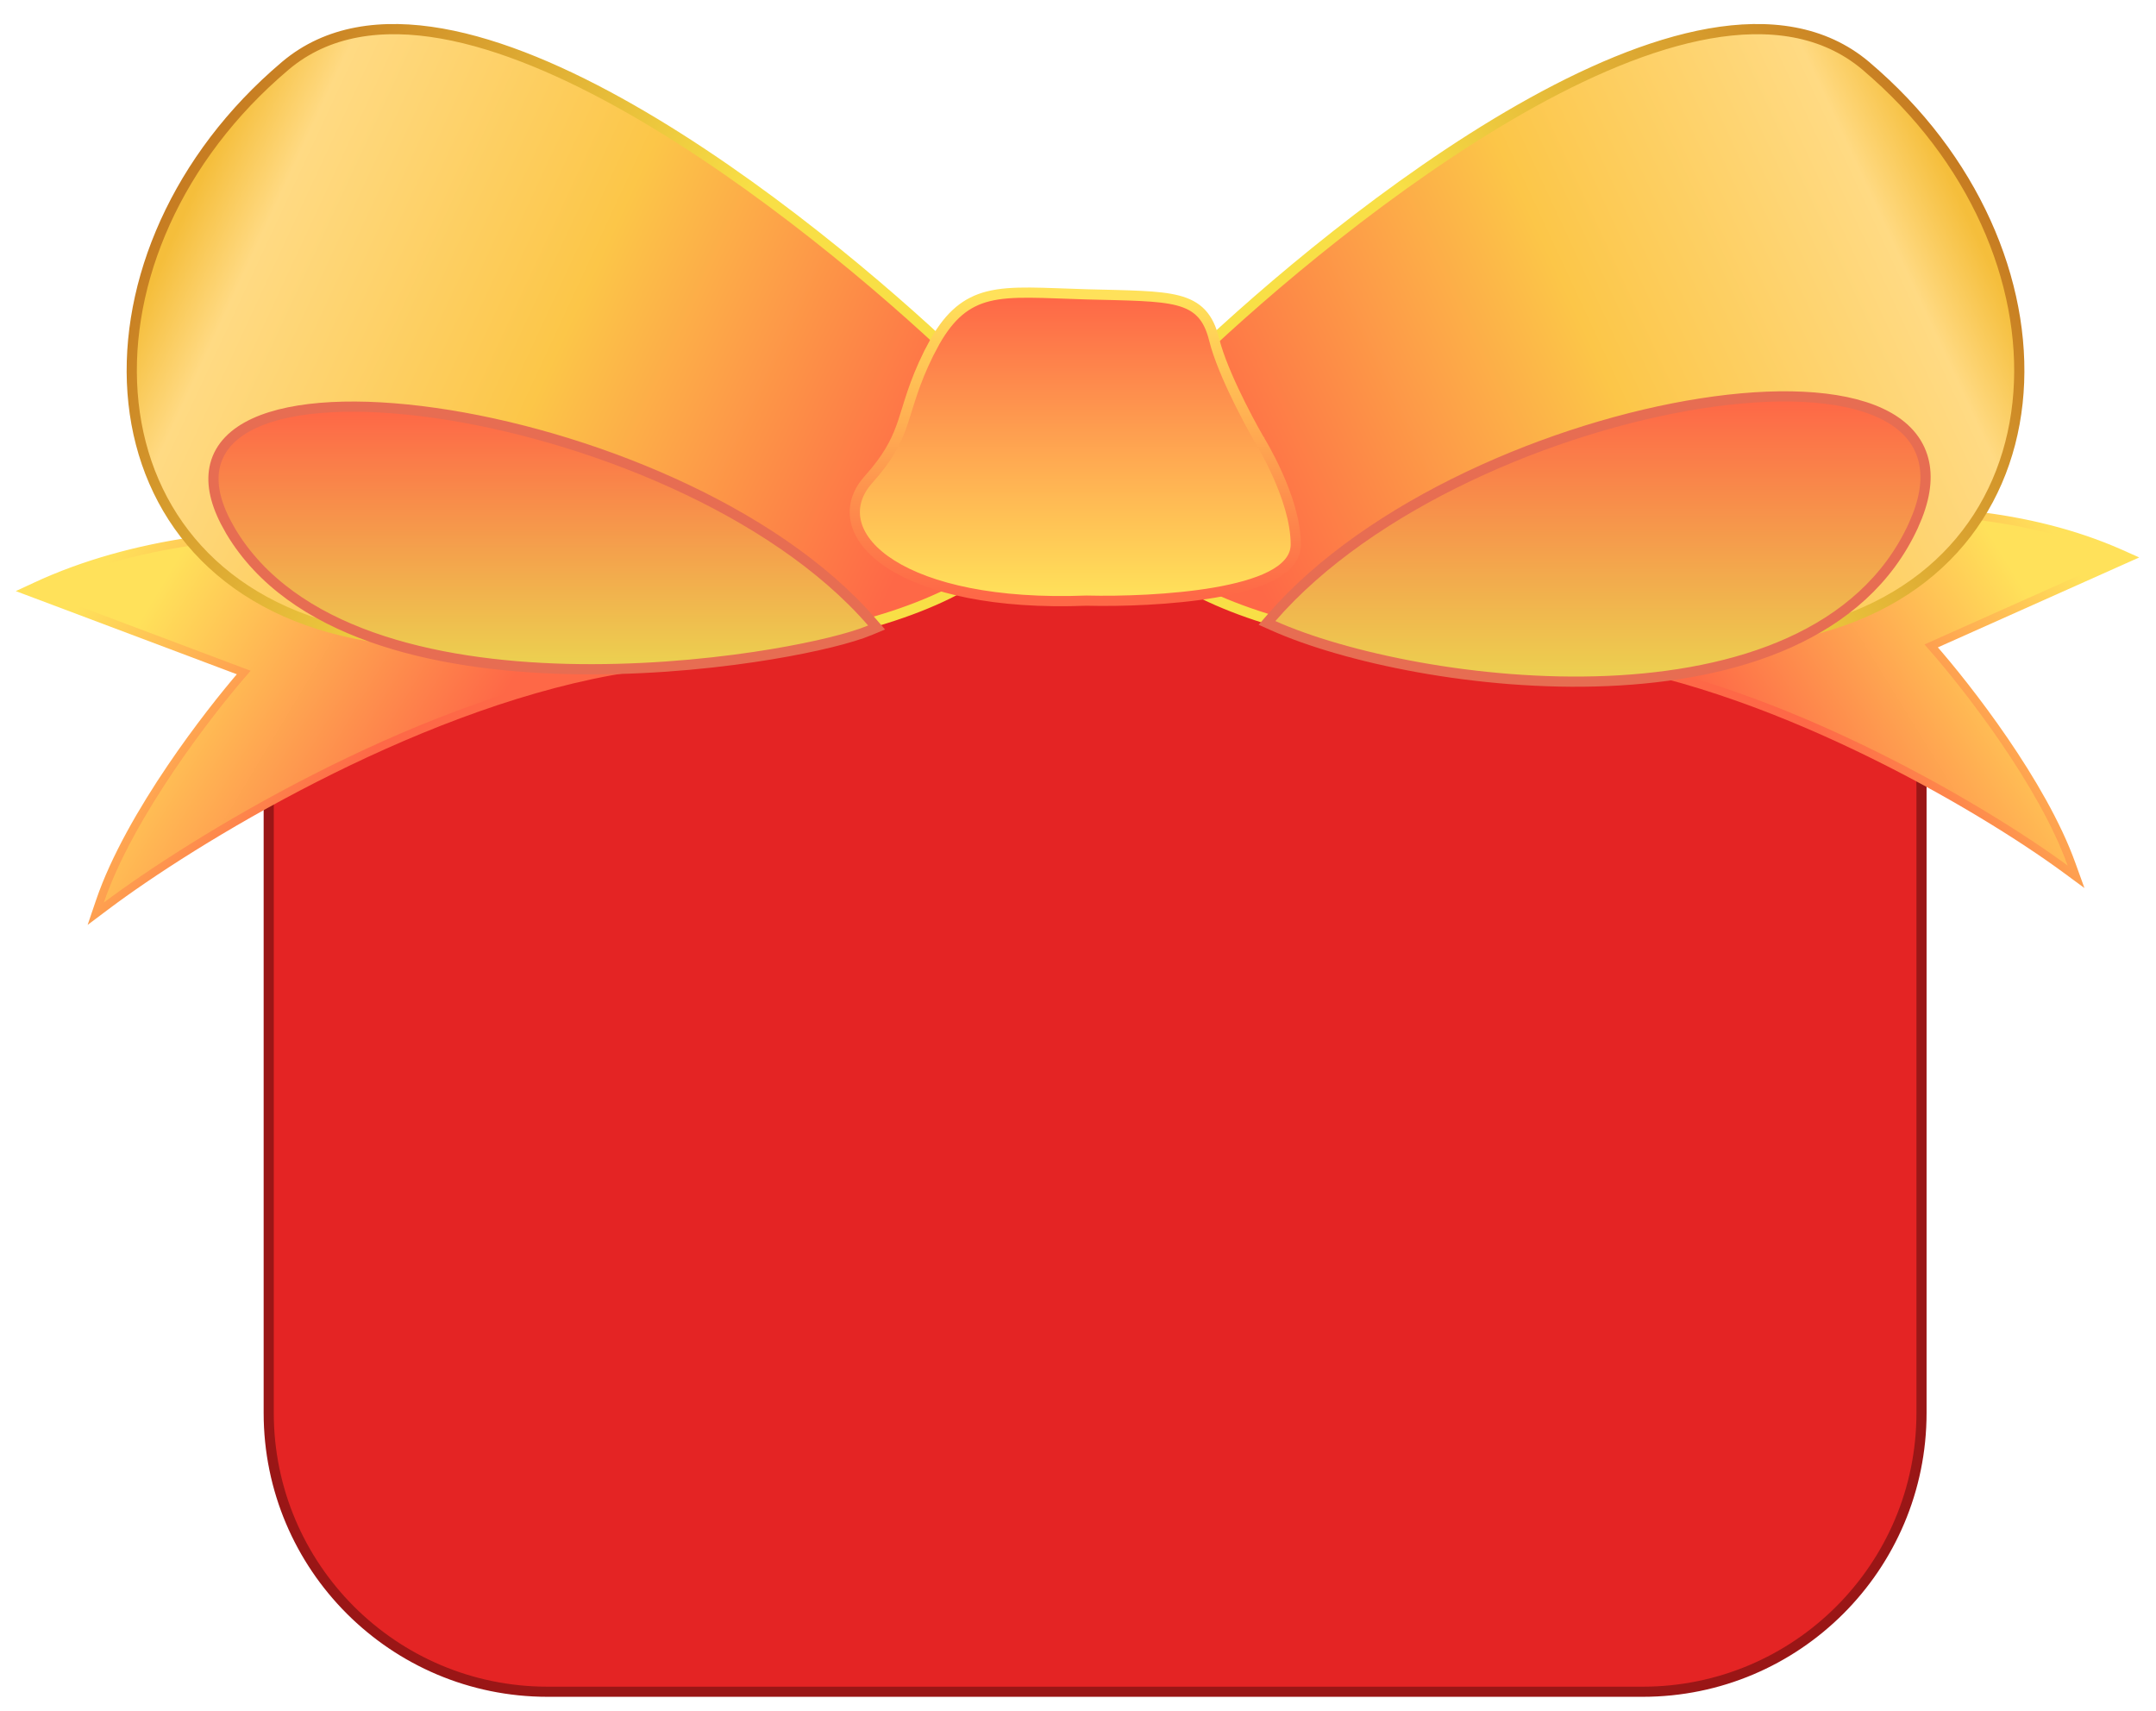
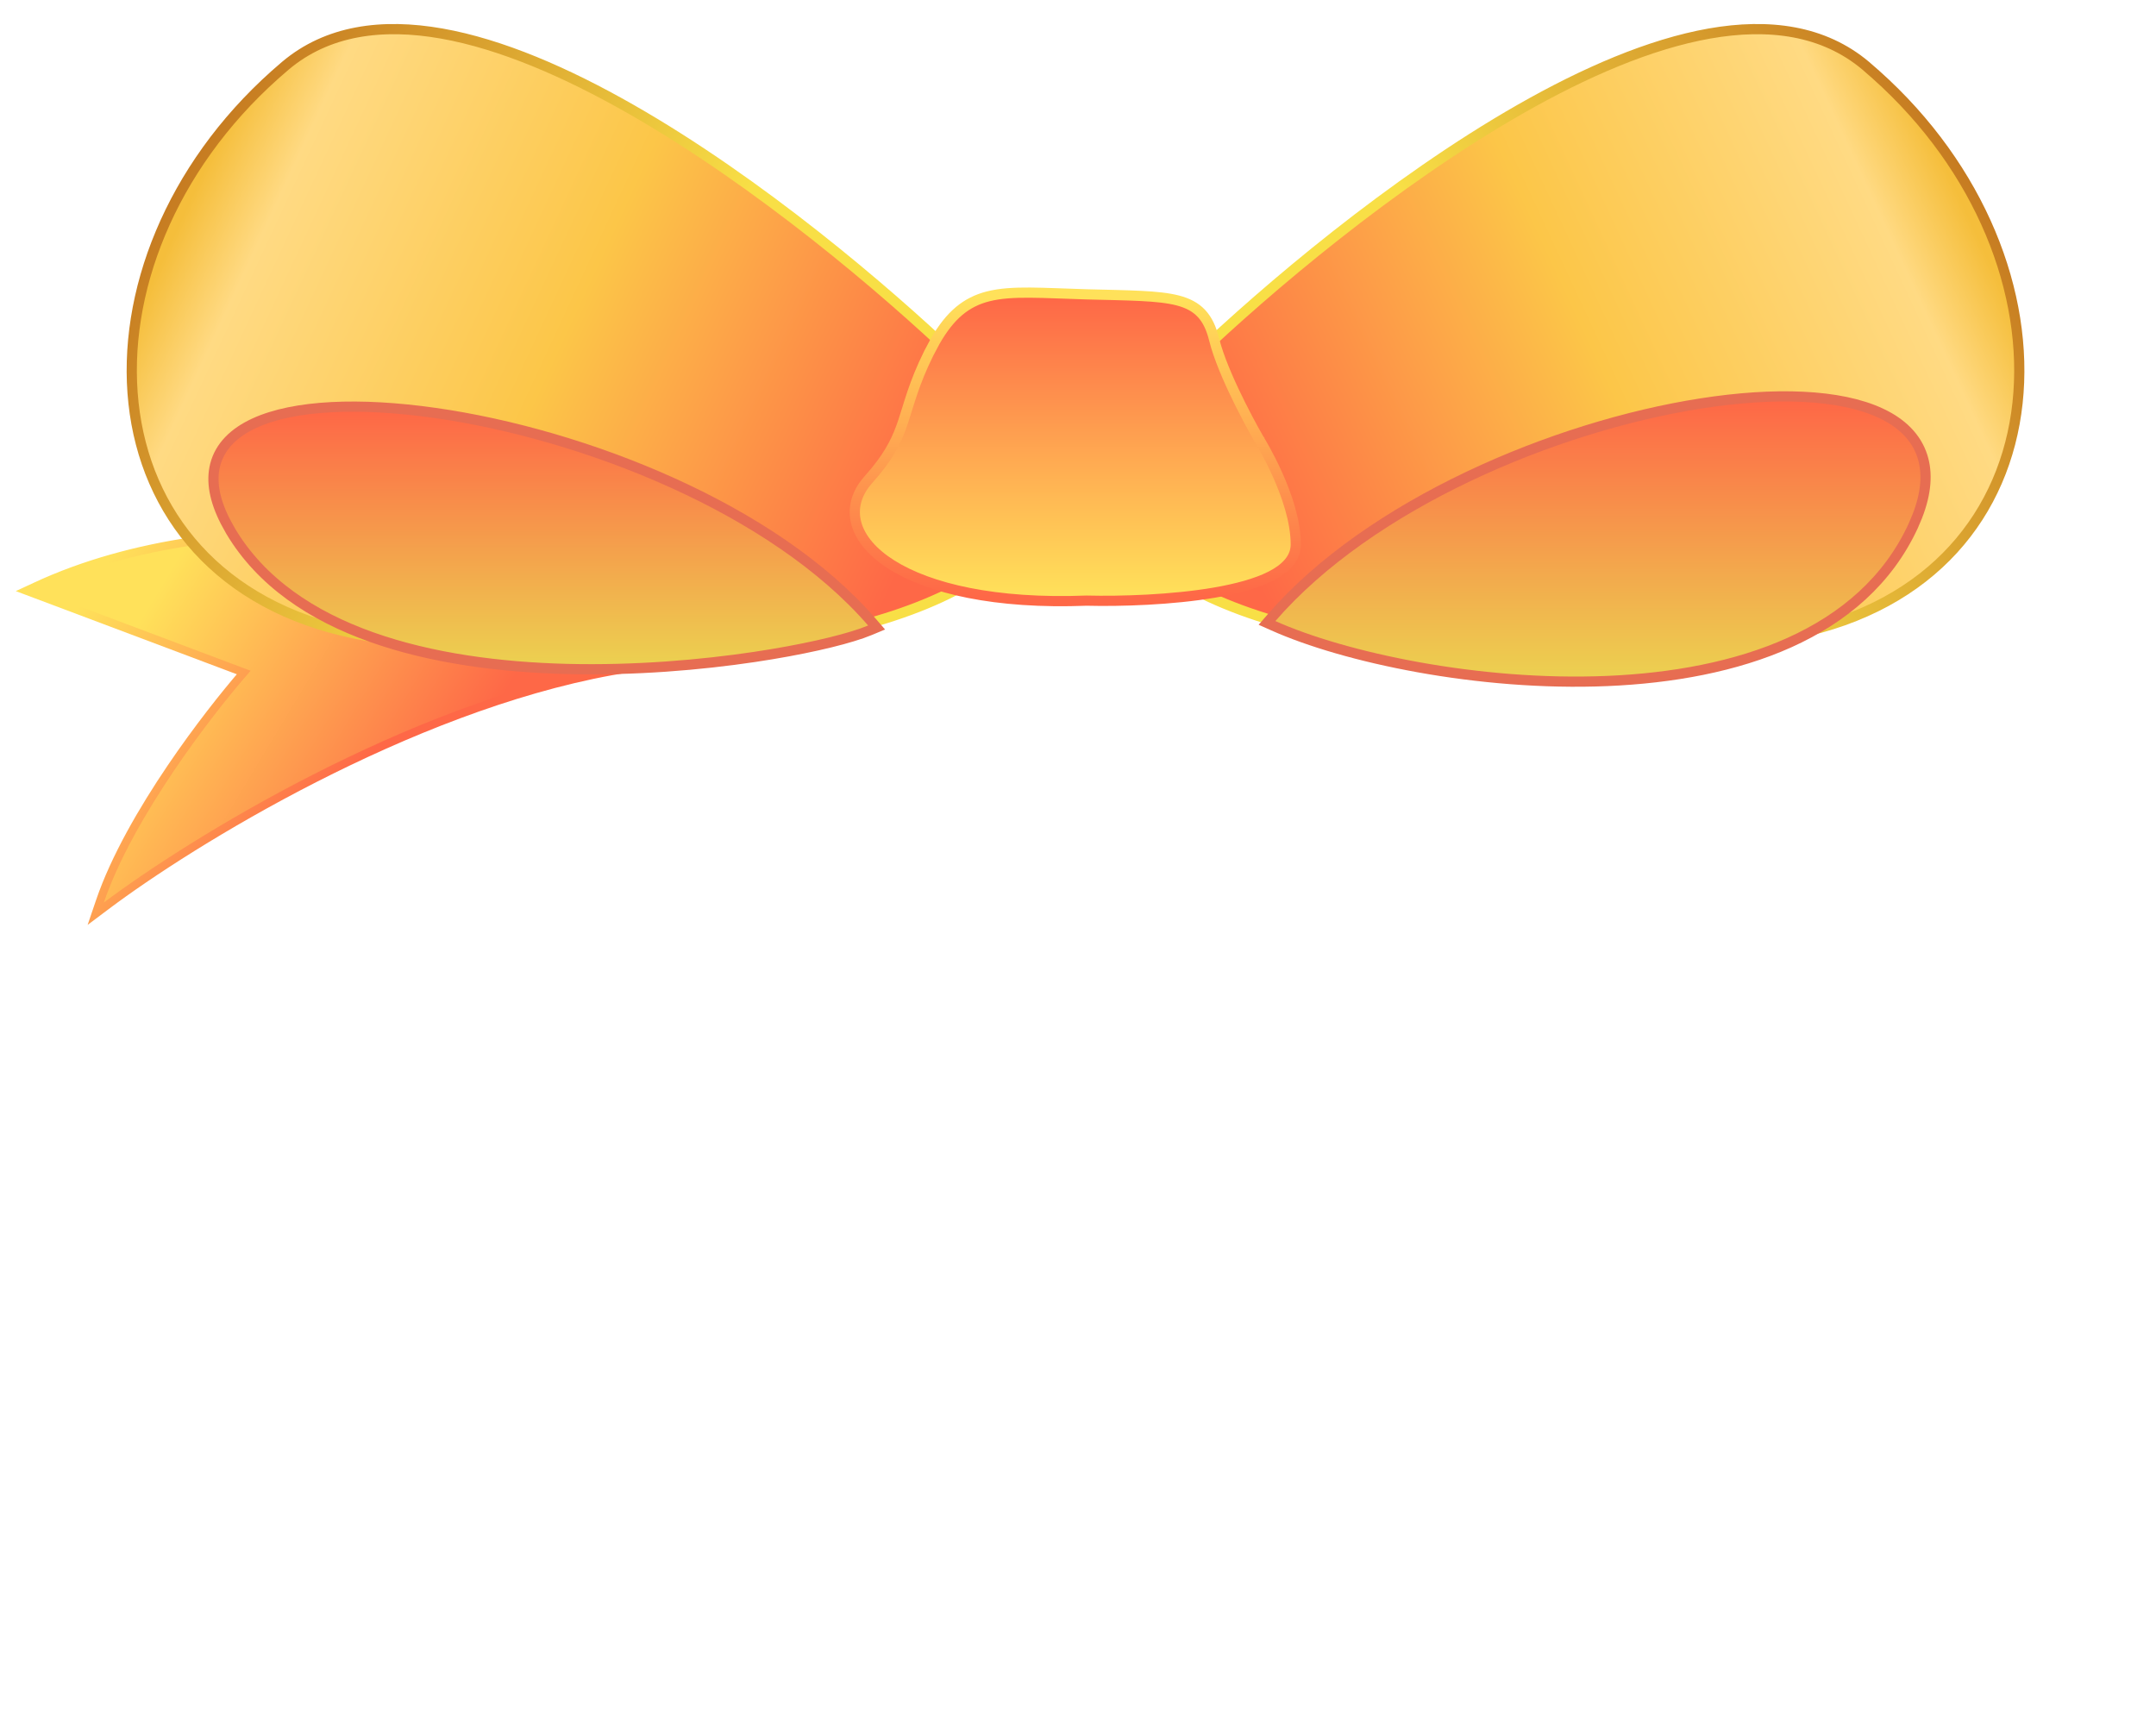
<svg xmlns="http://www.w3.org/2000/svg" width="63" height="50" viewBox="0 0 63 50" fill="none">
-   <path d="M48 14.852C52.5 14.852 56.148 18.5 56.148 23V41.286C56.148 45.786 52.5 49.434 48 49.434H16C11.5 49.434 7.852 45.786 7.852 41.286V23L7.862 22.581C8.08 18.276 11.64 14.852 16 14.852H48Z" fill="#E42424" stroke="#9A1616" stroke-width="0.296" />
-   <path d="M53.26 15.016C56.11 14.781 59.273 14.979 61.974 16.18L62.218 16.289L61.974 16.398L56.431 18.874C57.51 20.098 59.684 22.898 60.531 25.253L60.664 25.621L60.349 25.389C59.135 24.497 56.956 23.114 54.369 21.87C51.782 20.625 48.795 19.523 45.966 19.187L45.84 19.173L45.862 19.048L46.307 16.561L46.319 16.494L46.382 16.47C47.861 15.922 50.41 15.252 53.26 15.016Z" fill="url(#paint0_linear_2904_314)" stroke="url(#paint1_linear_2904_314)" stroke-width="0.238" />
  <path d="M10.399 15.58C7.31 15.463 3.899 15.801 1.025 17.142L0.769 17.261L1.035 17.361L7.121 19.651C6.578 20.278 5.774 21.287 4.995 22.438C4.162 23.67 3.352 25.07 2.921 26.335L2.797 26.7L3.106 26.468C5.593 24.598 11.921 20.701 17.865 19.613L18.439 19.517L18.565 19.497L18.538 19.372L17.966 16.854L17.951 16.787L17.885 16.766C16.267 16.271 13.488 15.697 10.399 15.58Z" fill="url(#paint2_linear_2904_314)" stroke="url(#paint3_linear_2904_314)" stroke-width="0.238" />
  <path d="M49.949 0.98C51.692 0.673 53.289 0.885 54.519 1.922L54.819 2.184C57.875 4.913 59.302 8.58 58.954 11.779C58.605 14.99 56.47 17.71 52.454 18.52L52.06 18.594C48.489 19.186 44.716 19.299 41.437 18.946C38.164 18.594 35.357 17.773 33.741 16.474L33.671 16.417L33.688 16.328L34.882 10.51L34.892 10.464L34.926 10.432C36.994 8.463 40.668 5.33 44.424 3.188C46.301 2.117 48.208 1.288 49.949 0.98Z" fill="url(#paint4_linear_2904_314)" stroke="url(#paint5_linear_2904_314)" stroke-width="0.298" />
  <path d="M12.906 0.98C11.163 0.673 9.566 0.885 8.337 1.922L8.036 2.184C4.98 4.913 3.554 8.58 3.901 11.779C4.25 14.99 6.385 17.71 10.401 18.52L10.796 18.594C14.367 19.186 18.14 19.299 21.419 18.946C24.691 18.594 27.498 17.773 29.114 16.474L29.185 16.417L29.167 16.328L27.974 10.51L27.964 10.464L27.93 10.432C25.862 8.463 22.187 5.33 18.432 3.188C16.555 2.117 14.648 1.288 12.906 0.98Z" fill="url(#paint6_linear_2904_314)" stroke="url(#paint7_linear_2904_314)" stroke-width="0.298" />
  <path d="M49.708 11.788C51.852 11.453 53.76 11.514 54.956 12.073C55.559 12.354 55.994 12.768 56.175 13.334C56.332 13.826 56.288 14.41 56.026 15.082L55.901 15.377C54.421 18.569 50.736 19.739 46.97 19.899C43.195 20.059 39.269 19.207 37.207 18.284L37.023 18.202L37.155 18.05C40.03 14.733 45.413 12.457 49.708 11.788Z" fill="url(#paint8_linear_2904_314)" stroke="#E76D52" stroke-width="0.298" />
  <path d="M12.702 12.065C10.522 11.755 8.597 11.828 7.43 12.367C6.841 12.639 6.426 13.039 6.287 13.585C6.167 14.059 6.264 14.613 6.588 15.244L6.74 15.52C7.633 17.017 9.119 17.999 10.861 18.618C12.604 19.238 14.614 19.499 16.578 19.548C18.543 19.596 20.469 19.432 22.043 19.197C23.417 18.992 24.533 18.733 25.178 18.509L25.425 18.415L25.615 18.336L25.48 18.18C24.039 16.517 21.934 15.143 19.65 14.109C17.365 13.075 14.89 12.375 12.702 12.065Z" fill="url(#paint9_linear_2904_314)" stroke="#E76D52" stroke-width="0.298" />
  <path d="M30.098 8.551C30.563 8.554 31.113 8.583 31.752 8.601L32.623 8.622C32.888 8.629 33.128 8.637 33.345 8.648C33.778 8.67 34.13 8.706 34.416 8.78C34.704 8.855 34.933 8.972 35.109 9.161C35.284 9.349 35.396 9.595 35.474 9.906L35.536 10.131C35.7 10.668 35.985 11.294 36.245 11.815C36.393 12.112 36.532 12.371 36.634 12.557C36.685 12.649 36.727 12.723 36.756 12.773C36.77 12.799 36.782 12.819 36.789 12.832C36.793 12.838 36.795 12.844 36.797 12.847L36.799 12.849C36.799 12.85 36.8 12.851 36.801 12.852C36.803 12.856 36.807 12.862 36.81 12.868C36.819 12.881 36.83 12.9 36.845 12.925C36.874 12.974 36.915 13.046 36.965 13.136C37.064 13.316 37.197 13.57 37.329 13.865C37.592 14.451 37.864 15.221 37.864 15.91C37.864 16.326 37.548 16.625 37.131 16.837C36.707 17.052 36.13 17.205 35.503 17.314C34.249 17.53 32.75 17.576 31.75 17.551C29.072 17.656 27.152 17.194 26.057 16.504C25.509 16.159 25.152 15.748 25.027 15.309C24.9 14.861 25.022 14.411 25.371 14.021L25.585 13.771C26.044 13.209 26.233 12.785 26.387 12.33C26.564 11.804 26.701 11.208 27.139 10.324L27.326 9.972C27.766 9.206 28.23 8.825 28.87 8.661C29.226 8.57 29.63 8.548 30.098 8.551Z" fill="url(#paint10_linear_2904_314)" stroke="url(#paint11_linear_2904_314)" stroke-width="0.298" />
  <defs>
    <linearGradient id="paint0_linear_2904_314" x1="60.629" y1="15.887" x2="50.764" y2="21.977" gradientUnits="userSpaceOnUse">
      <stop offset="0.169" stop-color="#FFE15A" />
      <stop offset="1" stop-color="#FE6847" />
    </linearGradient>
    <linearGradient id="paint1_linear_2904_314" x1="60.042" y1="15.628" x2="52.484" y2="20.488" gradientUnits="userSpaceOnUse">
      <stop stop-color="#FFE15A" />
      <stop offset="1" stop-color="#FE6847" />
    </linearGradient>
    <linearGradient id="paint2_linear_2904_314" x1="2.464" y1="16.783" x2="13.012" y2="23.14" gradientUnits="userSpaceOnUse">
      <stop offset="0.169" stop-color="#FFE15A" />
      <stop offset="1" stop-color="#FE6847" />
    </linearGradient>
    <linearGradient id="paint3_linear_2904_314" x1="3.089" y1="16.494" x2="11.162" y2="21.568" gradientUnits="userSpaceOnUse">
      <stop stop-color="#FFE15A" />
      <stop offset="1" stop-color="#FE6847" />
    </linearGradient>
    <linearGradient id="paint4_linear_2904_314" x1="57.406" y1="6.064" x2="36.222" y2="15.91" gradientUnits="userSpaceOnUse">
      <stop stop-color="#F5BE3B" />
      <stop offset="0.1" stop-color="#FFDA83" />
      <stop offset="0.495" stop-color="#FCC648" />
      <stop offset="1" stop-color="#FE6847" />
    </linearGradient>
    <linearGradient id="paint5_linear_2904_314" x1="55.846" y1="1.763" x2="43.293" y2="9.462" gradientUnits="userSpaceOnUse">
      <stop stop-color="#C57920" />
      <stop offset="1" stop-color="#F8DF46" />
    </linearGradient>
    <linearGradient id="paint6_linear_2904_314" x1="5.45" y1="6.064" x2="26.634" y2="15.91" gradientUnits="userSpaceOnUse">
      <stop stop-color="#F5BE3B" />
      <stop offset="0.1" stop-color="#FFDA83" />
      <stop offset="0.495" stop-color="#FCC648" />
      <stop offset="1" stop-color="#FE6847" />
    </linearGradient>
    <linearGradient id="paint7_linear_2904_314" x1="7.009" y1="1.763" x2="19.563" y2="9.462" gradientUnits="userSpaceOnUse">
      <stop stop-color="#C57920" />
      <stop offset="1" stop-color="#F8DF46" />
    </linearGradient>
    <linearGradient id="paint8_linear_2904_314" x1="46.692" y1="11.732" x2="46.692" y2="19.769" gradientUnits="userSpaceOnUse">
      <stop stop-color="#FE6847" />
      <stop offset="1" stop-color="#ECD050" />
    </linearGradient>
    <linearGradient id="paint9_linear_2904_314" x1="15.877" y1="12.031" x2="15.877" y2="19.407" gradientUnits="userSpaceOnUse">
      <stop stop-color="#FE6847" />
      <stop offset="1" stop-color="#ECD050" />
    </linearGradient>
    <linearGradient id="paint10_linear_2904_314" x1="31.422" y1="8.699" x2="31.422" y2="17.417" gradientUnits="userSpaceOnUse">
      <stop stop-color="#FE6847" />
      <stop offset="1" stop-color="#FFE15A" />
    </linearGradient>
    <linearGradient id="paint11_linear_2904_314" x1="31.422" y1="8.699" x2="31.422" y2="17.417" gradientUnits="userSpaceOnUse">
      <stop stop-color="#FFE15A" />
      <stop offset="1" stop-color="#FE6847" />
    </linearGradient>
  </defs>
</svg>